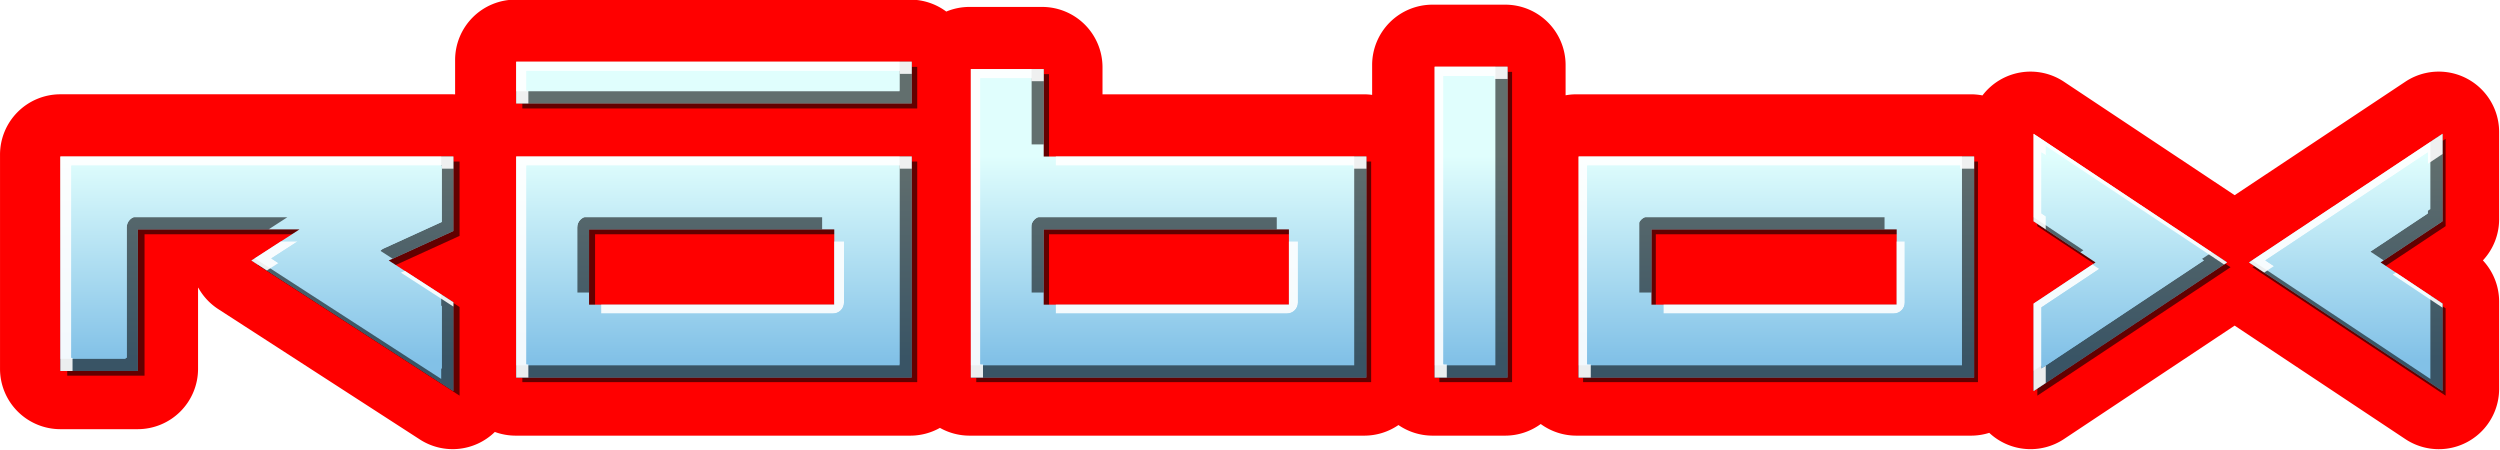
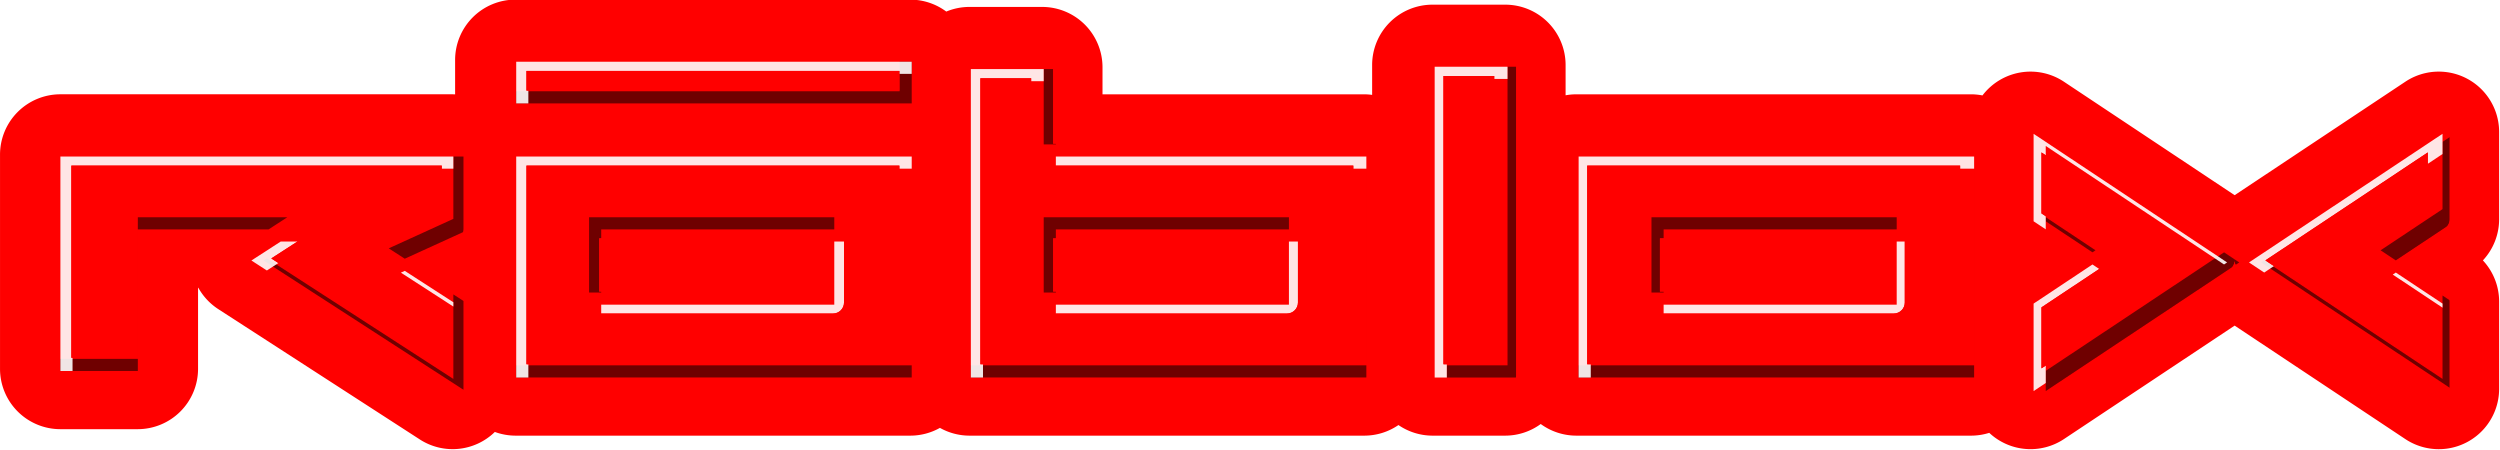
<svg xmlns="http://www.w3.org/2000/svg" xmlns:ns1="http://www.inkscape.org/namespaces/inkscape" xmlns:ns2="http://sodipodi.sourceforge.net/DTD/sodipodi-0.dtd" xmlns:xlink="http://www.w3.org/1999/xlink" width="264.583mm" height="47.594mm" viewBox="0 0 264.583 47.594" version="1.1" id="svg899" ns1:version="0.92.2 (5c3e80d, 2017-08-06)" ns2:docname="Roblox logo 2004.svg">
  <defs id="defs893">
    <linearGradient ns1:collect="always" id="linearGradient1044">
      <stop style="stop-color:#e0fefd;stop-opacity:1" offset="0" id="stop1040" />
      <stop style="stop-color:#82c1e7;stop-opacity:1" offset="1" id="stop1042" />
    </linearGradient>
    <linearGradient ns1:collect="always" xlink:href="#linearGradient1044" id="linearGradient1046" x1="371.736" y1="466.279" x2="371.736" y2="545.723" gradientUnits="userSpaceOnUse" />
    <filter ns1:collect="always" style="color-interpolation-filters:sRGB" id="filter1182" x="-0.007" width="1.014" y="-0.049" height="1.099">
      <feGaussianBlur ns1:collect="always" stdDeviation="2.641" id="feGaussianBlur1184" />
    </filter>
    <filter ns1:collect="always" style="color-interpolation-filters:sRGB" id="filter1306" x="-0.007" width="1.014" y="-0.049" height="1.099">
      <feGaussianBlur ns1:collect="always" stdDeviation="2.641" id="feGaussianBlur1308" />
    </filter>
    <clipPath clipPathUnits="userSpaceOnUse" id="clipPath1318">
      <path style="color:#000000;font-style:normal;font-variant:normal;font-weight:normal;font-stretch:normal;font-size:medium;line-height:normal;font-family:sans-serif;font-variant-ligatures:normal;font-variant-position:normal;font-variant-caps:normal;font-variant-numeric:normal;font-variant-alternates:normal;font-feature-settings:normal;text-indent:0;text-align:start;text-decoration:none;text-decoration-line:none;text-decoration-style:solid;text-decoration-color:#000000;letter-spacing:normal;word-spacing:normal;text-transform:none;writing-mode:lr-tb;direction:ltr;text-orientation:mixed;dominant-baseline:auto;baseline-shift:baseline;text-anchor:start;white-space:normal;shape-padding:0;clip-rule:nonzero;display:inline;overflow:visible;visibility:visible;opacity:1;isolation:auto;mix-blend-mode:normal;color-interpolation:sRGB;color-interpolation-filters:linearRGB;solid-color:#000000;solid-opacity:1;vector-effect:none;fill:#0000ff;fill-opacity:1;fill-rule:nonzero;stroke:none;stroke-width:2.265;stroke-linecap:round;stroke-linejoin:round;stroke-miterlimit:4;stroke-dasharray:none;stroke-dashoffset:0;stroke-opacity:1;color-rendering:auto;image-rendering:auto;shape-rendering:auto;text-rendering:auto;enable-background:accumulate" d="m 47.869,112.502 a 1.133,1.133 0 0 0 -1.133,1.133 v 4.297 a 1.133,1.133 0 0 0 1.133,1.133 H 88.641 a 1.133,1.133 0 0 0 1.133,-1.133 v -4.297 A 1.133,1.133 0 0 0 88.641,112.502 Z m 94.683,0.519 a 1.133,1.133 0 0 0 -1.133,1.133 v 32.034 a 1.133,1.133 0 0 0 1.133,1.133 h 7.51 a 1.133,1.133 0 0 0 1.133,-1.133 v -32.034 a 1.133,1.133 0 0 0 -1.133,-1.133 z m -47.814,0.234 a 1.133,1.133 0 0 0 -1.133,1.133 v 31.8 a 1.133,1.133 0 0 0 1.133,1.133 h 40.772 a 1.133,1.133 0 0 0 1.133,-1.133 v -22.779 a 1.133,1.133 0 0 0 -1.133,-1.133 h -32.129 v -7.888 a 1.133,1.133 0 0 0 -1.133,-1.133 z m -45.736,1.512 H 87.508 v 2.031 H 49.002 Z m 94.683,0.519 h 5.244 v 29.768 h -5.244 z m -47.814,0.234 h 5.245 v 7.888 a 1.133,1.133 0 0 0 1.133,1.133 h 32.129 v 20.513 H 95.871 Z m 108.41,4.412 a 1.133,1.133 0 0 0 -1.118,1.132 v 9.018 a 1.133,1.133 0 0 0 0.506,0.943 l 4.964,3.3 -4.964,3.3 a 1.133,1.133 0 0 0 -0.506,0.943 v 9.018 a 1.133,1.133 0 0 0 1.76,0.943 l 19.949,-13.261 a 1.133,1.133 0 0 0 0.502,-0.856 1.133,1.133 0 0 0 0.501,0.856 l 19.949,13.261 a 1.133,1.133 0 0 0 1.76,-0.943 v -9.018 a 1.133,1.133 0 0 0 -0.506,-0.943 l -4.964,-3.3 4.964,-3.3 a 1.133,1.133 0 0 0 0.506,-0.943 v -9.018 a 1.133,1.133 0 0 0 -1.76,-0.943 l -19.949,13.261 a 1.133,1.133 0 0 0 -0.502,0.856 1.133,1.133 0 0 0 -0.501,-0.856 l -19.949,-13.261 a 1.133,1.133 0 0 0 -0.642,-0.189 z M 0.88,122.276 a 1.133,1.133 0 0 0 -1.133,1.133 v 22.111 a 1.133,1.133 0 0 0 1.133,1.133 H 8.861 a 1.133,1.133 0 0 0 1.133,-1.133 V 132.051 H 21.693 l -1.737,1.123 a 1.133,1.133 0 0 0 0,1.902 l 20.818,13.461 a 1.133,1.133 0 0 0 1.748,-0.951 v -9.154 a 1.133,1.133 0 0 0 -0.518,-0.951 l -4.924,-3.184 4.779,-2.179 a 1.133,1.133 0 0 0 0.663,-1.03 v -7.679 a 1.133,1.133 0 0 0 -1.133,-1.133 z m 46.99,0 a 1.133,1.133 0 0 0 -1.133,1.133 v 22.779 a 1.133,1.133 0 0 0 1.133,1.133 H 88.641 a 1.133,1.133 0 0 0 1.133,-1.133 V 123.408 A 1.133,1.133 0 0 0 88.641,122.276 Z m 109.524,0 a 1.133,1.133 0 0 0 -1.133,1.133 v 22.779 a 1.133,1.133 0 0 0 1.133,1.133 h 40.772 a 1.133,1.133 0 0 0 1.133,-1.133 v -22.779 a 1.133,1.133 0 0 0 -1.133,-1.133 z m 48.036,0.902 16.771,11.148 -16.771,11.148 v -6.298 l 5.877,-3.907 a 1.133,1.133 0 0 0 0,-1.886 l -5.877,-3.907 z m 39.89,0 v 6.298 l -5.877,3.907 a 1.133,1.133 0 0 0 0,1.886 l 5.877,3.907 v 6.298 L 228.548,134.326 Z M 2.012,124.541 H 40.256 v 5.818 l -5.998,2.735 a 1.133,1.133 0 0 0 -0.145,1.981 l 6.143,3.972 v 6.457 l -17.6,-11.38 3.489,-2.256 a 1.133,1.133 0 0 0 -0.615,-2.084 H 8.861 a 1.133,1.133 0 0 0 -1.133,1.133 v 13.468 H 2.012 Z m 46.99,0 H 87.508 v 20.513 H 49.002 Z m 109.524,0 h 38.506 v 20.513 h -38.506 z m -103.147,5.244 a 1.133,1.133 0 0 0 -1.133,1.133 v 7.76 a 1.133,1.133 0 0 0 1.133,1.133 h 25.28 a 1.133,1.133 0 0 0 1.133,-1.133 v -7.76 a 1.133,1.133 0 0 0 -1.133,-1.133 z m 46.869,0 a 1.133,1.133 0 0 0 -1.133,1.133 v 7.76 a 1.133,1.133 0 0 0 1.133,1.133 h 25.279 a 1.133,1.133 0 0 0 1.133,-1.133 v -7.76 a 1.133,1.133 0 0 0 -1.133,-1.133 z m 62.655,0 a 1.133,1.133 0 0 0 -1.133,1.133 v 7.76 a 1.133,1.133 0 0 0 1.133,1.133 h 25.28 a 1.133,1.133 0 0 0 1.133,-1.133 v -7.76 a 1.133,1.133 0 0 0 -1.133,-1.133 z m -108.391,2.265 h 23.014 v 5.494 H 56.512 Z m 46.869,0 h 23.014 v 5.494 h -23.014 z m 62.655,0 h 23.014 v 5.494 h -23.014 z" id="path1320" ns1:connector-curvature="0" />
    </clipPath>
    <filter ns1:collect="always" style="color-interpolation-filters:sRGB" id="filter1378" x="-0.01" width="1.019" y="-0.069" height="1.138">
      <feGaussianBlur ns1:collect="always" stdDeviation="0.978" id="feGaussianBlur1380" />
    </filter>
    <linearGradient ns1:collect="always" xlink:href="#linearGradient1044" id="linearGradient1390" gradientUnits="userSpaceOnUse" x1="371.736" y1="466.279" x2="371.736" y2="545.723" />
  </defs>
  <ns2:namedview id="base" pagecolor="#ffffff" bordercolor="#666666" borderopacity="1.0" ns1:pageopacity="0.0" ns1:pageshadow="2" ns1:zoom="0.7" ns1:cx="494.43275" ns1:cy="82.111521" ns1:document-units="mm" ns1:current-layer="layer1" showgrid="false" showguides="true" ns1:guide-bbox="true" fit-margin-top="0" fit-margin-left="0" fit-margin-right="0" fit-margin-bottom="0" ns1:window-width="1366" ns1:window-height="705" ns1:window-x="-8" ns1:window-y="-8" ns1:window-maximized="1" />
  <g ns1:label="Layer 1" ns1:groupmode="layer" id="layer1" transform="translate(36.347,-138.352)">
    <g id="g1388" transform="matrix(1.025,0,0,1.025,-30.858,28.226)" style="stroke-width:0.975">
      <path ns1:connector-curvature="0" id="path1004" d="m 47.869,107.402 a 6.233,6.233 0 0 0 -6.233,6.233 v 3.55 a 6.233,6.233 0 0 0 -0.248,-0.009 H 0.88 a 6.233,6.233 0 0 0 -6.233,6.233 v 22.111 a 6.233,6.233 0 0 0 6.233,6.233 H 8.861 a 6.233,6.233 0 0 0 6.233,-6.233 v -8.368 h 0.029 a 6.233,6.233 0 0 0 2.063,2.208 l 20.818,13.461 a 6.233,6.233 0 0 0 7.734,-0.782 6.233,6.233 0 0 0 2.131,0.382 h 40.772 a 6.233,6.233 0 0 0 3.053,-0.803 6.233,6.233 0 0 0 3.045,0.803 h 40.772 a 6.233,6.233 0 0 0 3.526,-1.095 6.233,6.233 0 0 0 3.516,1.095 h 7.51 a 6.233,6.233 0 0 0 3.666,-1.201 6.233,6.233 0 0 0 3.665,1.201 h 40.772 a 6.233,6.233 0 0 0 1.873,-0.29 6.233,6.233 0 0 0 7.709,0.646 l 17.627,-11.717 17.627,11.717 a 6.233,6.233 0 0 0 9.683,-5.19 v -9.018 a 6.233,6.233 0 0 0 -1.677,-4.242 6.233,6.233 0 0 0 1.677,-4.243 v -9.018 a 6.233,6.233 0 0 0 -9.683,-5.19 l -17.627,11.717 -17.627,-11.717 a 6.233,6.233 0 0 0 -8.409,1.418 6.233,6.233 0 0 0 -1.173,-0.117 h -40.772 a 6.233,6.233 0 0 0 -1.098,0.103 v -3.125 a 6.233,6.233 0 0 0 -6.233,-6.233 h -7.51 a 6.233,6.233 0 0 0 -6.233,6.233 v 3.083 a 6.233,6.233 0 0 0 -0.81,-0.061 h -27.029 v -2.788 a 6.233,6.233 0 0 0 -6.233,-6.233 h -7.51 a 6.233,6.233 0 0 0 -2.389,0.479 6.233,6.233 0 0 0 -3.708,-1.232 z" style="color:#000000;font-style:normal;font-variant:normal;font-weight:normal;font-stretch:normal;font-size:medium;line-height:normal;font-family:sans-serif;font-variant-ligatures:normal;font-variant-position:normal;font-variant-caps:normal;font-variant-numeric:normal;font-variant-alternates:normal;font-feature-settings:normal;text-indent:0;text-align:start;text-decoration:none;text-decoration-line:none;text-decoration-style:solid;text-decoration-color:#000000;letter-spacing:normal;word-spacing:normal;text-transform:none;writing-mode:lr-tb;direction:ltr;text-orientation:mixed;dominant-baseline:auto;baseline-shift:baseline;text-anchor:start;white-space:normal;shape-padding:0;clip-rule:nonzero;display:inline;overflow:visible;visibility:visible;opacity:1;isolation:auto;mix-blend-mode:normal;color-interpolation:sRGB;color-interpolation-filters:linearRGB;solid-color:#000000;solid-opacity:1;vector-effect:none;fill:#ff0000;fill-opacity:1;fill-rule:nonzero;stroke:none;stroke-width:12.157;stroke-linecap:round;stroke-linejoin:round;stroke-miterlimit:4;stroke-dasharray:none;stroke-dashoffset:0;stroke-opacity:1;color-rendering:auto;image-rendering:auto;shape-rendering:auto;text-rendering:auto;enable-background:accumulate" />
-       <path ns1:connector-curvature="0" style="opacity:1;fill:#000000;fill-opacity:0.612;stroke:none;stroke-width:1.526;stroke-linecap:square;stroke-linejoin:miter;stroke-miterlimit:4;stroke-dasharray:none;stroke-opacity:1;filter:url(#filter1378)" d="m 48.577,114.342 v 4.297 h 40.772 v -4.297 z m 94.683,0.519 v 32.034 h 7.51 v -32.034 z m -47.814,0.234 v 31.8 H 136.218 V 124.116 h -33.262 v -9.021 z m 109.558,6.677 v 9.018 l 6.383,4.243 -6.383,4.243 v 9.018 l 19.949,-13.261 z m 42.155,0 -19.949,13.261 19.949,13.261 v -9.018 l -6.383,-4.243 6.383,-4.243 z M 1.587,124.116 v 22.111 H 9.569 V 131.626 H 26.238 l -4.959,3.207 20.818,13.461 v -9.154 l -6.661,-4.307 6.661,-3.038 V 124.116 Z m 46.99,0 v 22.779 H 89.349 V 124.116 Z m 109.524,0 v 22.779 h 40.772 V 124.116 Z m -102.014,7.51 h 25.28 v 7.76 H 56.087 Z m 46.869,0 h 25.279 v 7.76 h -25.279 z m 62.655,0 h 25.28 v 7.76 h -25.28 z" id="path1050" />
-       <path id="rect916" transform="scale(0.265)" d="m 180.924,429.484 v 16.24 h 154.098 v -16.24 z m 357.857,1.963 v 121.072 h 28.383 V 431.447 Z m -180.715,0.885 v 120.188 H 512.164 V 466.426 H 386.451 v -34.094 z m 414.076,25.236 v 34.084 l 24.125,16.035 -24.125,16.035 v 34.084 l 75.398,-50.119 z m 159.326,0 -75.398,50.119 75.398,50.119 v -34.084 l -24.125,-16.035 24.125,-16.035 z M 3.324,466.426 v 83.568 H 33.492 v -55.186 h 63 l -18.744,12.121 78.682,50.877 v -34.6 l -25.176,-16.277 25.176,-11.48 v -29.023 z m 177.6,0 v 86.094 h 154.098 v -86.094 z m 413.947,0 v 86.094 h 154.098 v -86.094 z m -385.564,28.383 h 95.545 v 29.328 h -95.545 z m 177.145,0 h 95.543 v 29.328 h -95.543 z m 236.805,0 h 95.545 v 29.328 h -95.545 z" style="opacity:1;fill:url(#linearGradient1390);fill-opacity:1;stroke:none;stroke-width:5.769;stroke-linecap:square;stroke-linejoin:miter;stroke-miterlimit:4;stroke-dasharray:none;stroke-opacity:1" ns1:connector-curvature="0" />
      <g clip-path="url(#clipPath1318)" id="g1312" style="stroke-width:0.975">
-         <path style="opacity:1;fill:#000000;fill-opacity:0.566;stroke:none;stroke-width:5.769;stroke-linecap:square;stroke-linejoin:miter;stroke-miterlimit:4;stroke-dasharray:none;stroke-opacity:1;filter:url(#filter1306)" d="m 330.289,429.484 v 11.508 H 180.924 v 4.732 h 154.098 v -16.24 z m 232.143,1.963 v 116.34 h -23.65 v 4.732 h 28.383 V 431.447 Z m -180.713,0.885 v 29.361 h 4.732 v -29.361 z m 549.75,25.236 -4.732,3.146 v 26.205 l -24.125,16.035 5.926,3.939 22.932,-15.242 z m -779.771,8.857 v 24.291 l -25.176,11.48 6.25,4.041 23.658,-10.789 v -29.023 z m 178.592,0 v 81.361 H 180.924 v 4.732 h 154.098 v -86.094 z m 177.143,0 v 81.361 H 358.066 v 4.732 h 154.098 v -86.094 z m 236.805,0 v 81.361 H 594.871 v 4.732 h 154.098 v -86.094 z m 27.906,23.639 v 1.588 l 18.199,12.096 1.193,-0.793 z m -743.383,0.012 V 545.262 H 3.324 v 4.732 H 33.492 v -55.186 h 50.949 l 7.318,-4.732 z m 175.814,0 v 29.328 h 4.732 v -24.596 h 90.812 v -4.732 z m 177.145,0 v 29.328 h 4.732 v -24.596 h 90.811 v -4.732 z m 236.805,0 v 29.328 h 4.732 v -24.596 h 90.812 v -4.732 z m 223.092,13.672 -69.473,46.18 v 7.879 l 75.398,-50.119 z m -762.574,2.346 -1.293,0.836 78.682,50.877 v -34.6 l -4.732,-3.061 v 32.928 z m 778.223,0.801 -1.193,0.793 75.398,50.119 v -34.084 l -4.732,-3.145 v 32.496 z" transform="scale(0.265)" id="path1128" ns1:connector-curvature="0" />
+         <path style="opacity:1;fill:#000000;fill-opacity:0.566;stroke:none;stroke-width:5.769;stroke-linecap:square;stroke-linejoin:miter;stroke-miterlimit:4;stroke-dasharray:none;stroke-opacity:1;filter:url(#filter1306)" d="m 330.289,429.484 v 11.508 H 180.924 v 4.732 h 154.098 v -16.24 m 232.143,1.963 v 116.34 h -23.65 v 4.732 h 28.383 V 431.447 Z m -180.713,0.885 v 29.361 h 4.732 v -29.361 z m 549.75,25.236 -4.732,3.146 v 26.205 l -24.125,16.035 5.926,3.939 22.932,-15.242 z m -779.771,8.857 v 24.291 l -25.176,11.48 6.25,4.041 23.658,-10.789 v -29.023 z m 178.592,0 v 81.361 H 180.924 v 4.732 h 154.098 v -86.094 z m 177.143,0 v 81.361 H 358.066 v 4.732 h 154.098 v -86.094 z m 236.805,0 v 81.361 H 594.871 v 4.732 h 154.098 v -86.094 z m 27.906,23.639 v 1.588 l 18.199,12.096 1.193,-0.793 z m -743.383,0.012 V 545.262 H 3.324 v 4.732 H 33.492 v -55.186 h 50.949 l 7.318,-4.732 z m 175.814,0 v 29.328 h 4.732 v -24.596 h 90.812 v -4.732 z m 177.145,0 v 29.328 h 4.732 v -24.596 h 90.811 v -4.732 z m 236.805,0 v 29.328 h 4.732 v -24.596 h 90.812 v -4.732 z m 223.092,13.672 -69.473,46.18 v 7.879 l 75.398,-50.119 z m -762.574,2.346 -1.293,0.836 78.682,50.877 v -34.6 l -4.732,-3.061 v 32.928 z m 778.223,0.801 -1.193,0.793 75.398,50.119 v -34.084 l -4.732,-3.145 v 32.496 z" transform="scale(0.265)" id="path1128" ns1:connector-curvature="0" />
        <path style="opacity:1;fill:#ffffff;fill-opacity:0.898;stroke:none;stroke-width:5.769;stroke-linecap:square;stroke-linejoin:miter;stroke-miterlimit:4;stroke-dasharray:none;stroke-opacity:1;filter:url(#filter1182)" d="m 180.924,429.484 v 16.24 h 4.732 V 434.217 h 149.365 v -4.732 z m 357.857,1.963 v 121.072 h 4.732 V 436.18 h 23.65 v -4.732 z m -180.715,0.885 v 120.188 h 4.732 V 437.064 h 23.652 v -4.732 z m 414.076,25.236 v 34.084 l 4.732,3.145 v -32.496 l 69.473,46.18 1.193,-0.793 z m 159.326,0 -75.398,50.119 5.926,3.939 69.473,-46.18 z M 3.324,466.426 v 83.568 H 8.057 V 471.158 H 156.43 v -4.732 z m 177.6,0 v 86.094 h 4.732 V 471.158 h 149.365 v -4.732 z m 210.26,0 v 4.732 h 120.98 v -4.732 z m 203.688,0 v 86.094 h 4.732 V 471.158 h 149.365 v -4.732 z m -505.697,33.115 -11.426,7.389 6.025,3.896 17.451,-11.285 z m 215.678,0 v 24.596 h -90.812 v 4.732 h 95.545 v -29.328 z m 177.143,0 v 24.596 h -90.811 v 4.732 h 95.543 v -29.328 z m 236.807,0 v 24.596 h -90.812 v 4.732 h 95.545 v -29.328 z m 76.273,8.939 -22.932,15.242 v 34.084 l 4.732,-3.146 V 528.455 L 801,512.42 Z m -657.57,2.49 -1.518,0.691 20.443,13.217 v -1.672 z m 775.766,0.656 -1.193,0.793 19.393,12.891 v -1.588 z" transform="scale(0.265)" id="path1134" ns1:connector-curvature="0" />
      </g>
    </g>
  </g>
</svg>